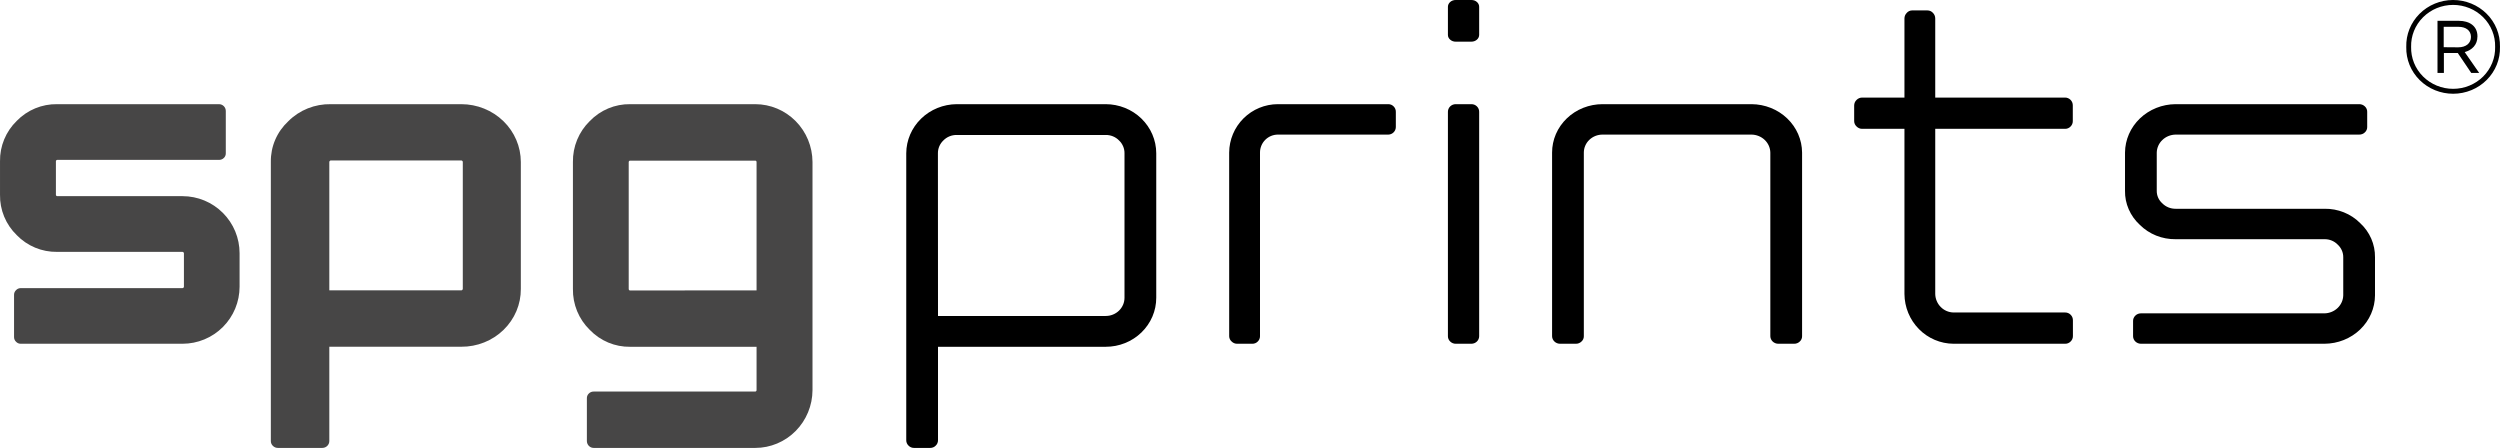
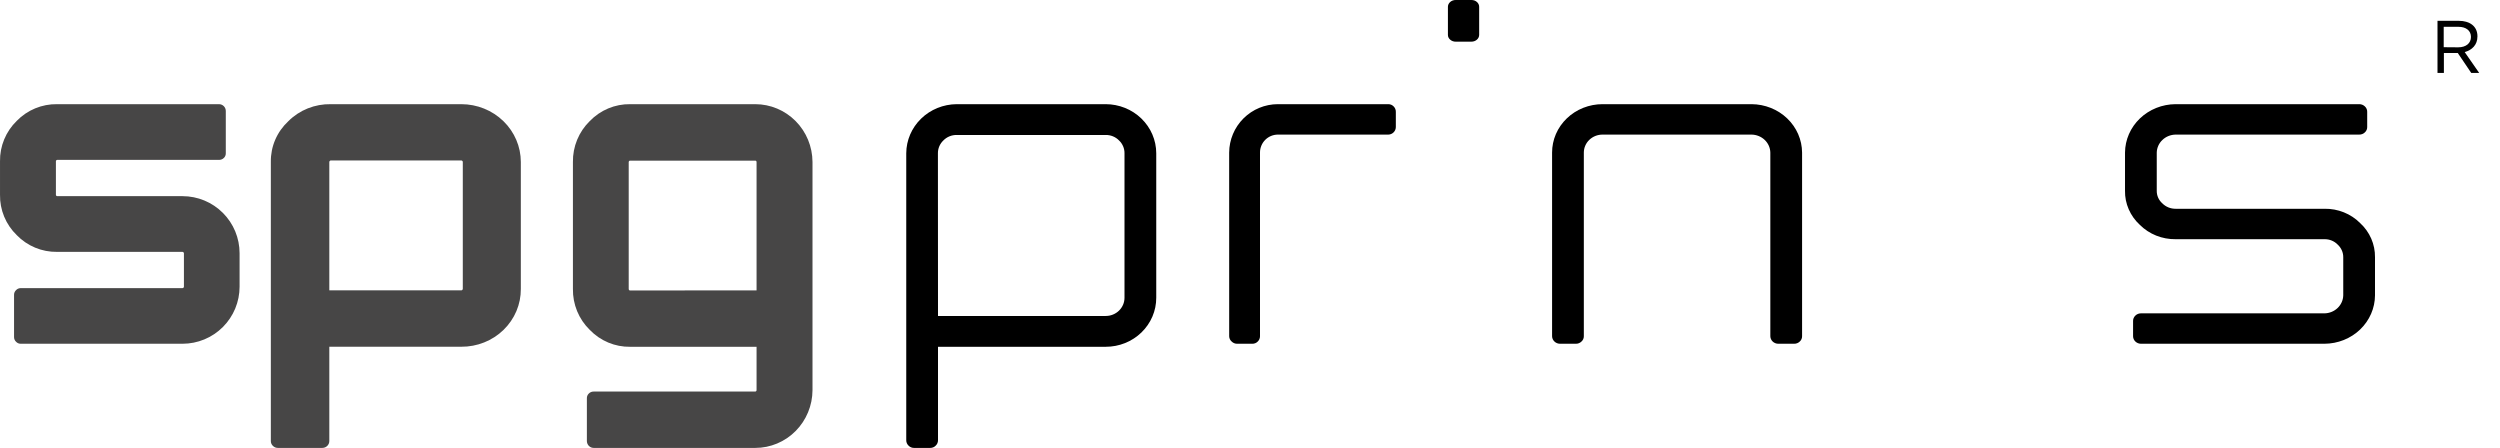
<svg xmlns="http://www.w3.org/2000/svg" width="240" height="43" viewBox="0 0 240 43" fill="none">
  <path fill-rule="evenodd" clip-rule="evenodd" d="M31.614 33.286V42.34C31.614 42.427 31.597 42.512 31.563 42.592C31.529 42.672 31.48 42.745 31.417 42.806C31.354 42.868 31.279 42.916 31.197 42.95C31.115 42.983 31.026 43 30.937 43H26.687C26.597 43.002 26.507 42.986 26.423 42.952C26.339 42.919 26.263 42.869 26.2 42.806C26.135 42.745 26.083 42.672 26.049 42.59C26.015 42.509 25.998 42.421 26.001 42.333V15.541C25.989 14.811 26.133 14.087 26.423 13.413C26.713 12.74 27.144 12.132 27.688 11.628C28.215 11.101 28.849 10.684 29.549 10.404C30.249 10.124 31.001 9.987 31.758 10.001H44.287C45.802 10.002 47.255 10.588 48.326 11.629C49.397 12.669 49.999 14.081 50 15.553V27.735C50.005 28.465 49.861 29.189 49.576 29.865C49.29 30.54 48.87 31.154 48.338 31.671C47.807 32.187 47.175 32.596 46.479 32.873C45.784 33.151 45.038 33.291 44.287 33.286H31.614ZM31.614 27.872H44.287C44.305 27.873 44.324 27.87 44.341 27.862C44.357 27.854 44.372 27.842 44.382 27.827C44.408 27.803 44.425 27.77 44.428 27.735V15.541C44.425 15.506 44.409 15.474 44.382 15.451C44.372 15.435 44.358 15.423 44.341 15.415C44.324 15.407 44.305 15.404 44.287 15.406H31.758C31.739 15.403 31.72 15.406 31.703 15.414C31.686 15.422 31.672 15.435 31.663 15.451C31.649 15.462 31.637 15.476 31.628 15.491C31.62 15.507 31.615 15.524 31.614 15.541V27.872Z" fill="#474646" />
  <path d="M17.522 27.66C17.556 27.659 17.589 27.643 17.612 27.618C17.639 27.594 17.655 27.56 17.657 27.525V24.315C17.654 24.28 17.638 24.247 17.612 24.222C17.589 24.197 17.556 24.181 17.522 24.18H5.479C4.758 24.19 4.042 24.053 3.376 23.776C2.71 23.499 2.108 23.09 1.606 22.571C1.088 22.069 0.678 21.467 0.402 20.8C0.126 20.134 -0.011 19.418 0.001 18.697V15.483C-0.01 14.761 0.127 14.045 0.403 13.379C0.679 12.712 1.088 12.109 1.606 11.606C2.108 11.089 2.711 10.68 3.377 10.403C4.043 10.127 4.758 9.99 5.479 10.001H21.025C21.111 10.001 21.196 10.018 21.275 10.05C21.354 10.083 21.426 10.131 21.486 10.192C21.546 10.253 21.594 10.325 21.627 10.404C21.659 10.483 21.676 10.568 21.676 10.653V14.718C21.678 14.802 21.662 14.886 21.629 14.964C21.596 15.041 21.547 15.111 21.485 15.168C21.424 15.228 21.351 15.274 21.272 15.305C21.193 15.336 21.108 15.351 21.023 15.35H5.479C5.464 15.35 5.449 15.354 5.436 15.362C5.422 15.369 5.411 15.38 5.403 15.392C5.381 15.418 5.369 15.45 5.367 15.483V18.697C5.368 18.73 5.381 18.762 5.403 18.788C5.411 18.8 5.422 18.811 5.436 18.818C5.449 18.826 5.464 18.83 5.479 18.831H17.522C18.974 18.831 20.368 19.408 21.395 20.436C22.423 21.463 23 22.857 23 24.311V27.52C23 28.973 22.423 30.367 21.395 31.395C20.368 32.423 18.974 33 17.522 33H1.98C1.898 33 1.817 32.983 1.741 32.95C1.666 32.917 1.598 32.869 1.542 32.809C1.481 32.753 1.433 32.685 1.4 32.61C1.367 32.535 1.349 32.453 1.349 32.371V28.292C1.349 28.209 1.366 28.128 1.399 28.052C1.433 27.977 1.481 27.909 1.542 27.854C1.597 27.793 1.665 27.744 1.741 27.711C1.816 27.678 1.898 27.661 1.98 27.66H17.522Z" fill="#474646" />
  <path fill-rule="evenodd" clip-rule="evenodd" d="M72.55 37.58C72.533 37.589 72.514 37.592 72.495 37.59H56.989C56.905 37.588 56.821 37.603 56.743 37.635C56.664 37.666 56.593 37.714 56.533 37.773C56.47 37.831 56.421 37.901 56.388 37.979C56.355 38.057 56.338 38.142 56.34 38.227V42.342C56.341 42.516 56.41 42.682 56.532 42.806C56.653 42.929 56.818 42.999 56.989 43H72.502C73.956 43.001 75.351 42.417 76.381 41.378C77.412 40.338 77.994 38.926 78 37.453V15.548C77.993 14.074 77.411 12.663 76.38 11.624C75.35 10.584 73.955 10.001 72.502 10.001H60.499C59.777 9.99 59.06 10.129 58.392 10.408C57.725 10.688 57.12 11.102 56.616 11.626C56.096 12.133 55.684 12.743 55.406 13.418C55.128 14.093 54.99 14.819 55.001 15.55V27.74C54.989 28.471 55.127 29.197 55.404 29.872C55.682 30.547 56.094 31.157 56.614 31.664C57.118 32.189 57.722 32.604 58.39 32.884C59.057 33.164 59.774 33.303 60.496 33.292H72.63V37.455C72.629 37.488 72.616 37.52 72.595 37.544C72.583 37.56 72.568 37.572 72.55 37.58ZM72.63 15.55V27.877L60.492 27.885C60.473 27.886 60.454 27.883 60.436 27.876C60.419 27.868 60.404 27.856 60.392 27.841C60.37 27.815 60.357 27.782 60.356 27.747V15.558C60.358 15.524 60.37 15.492 60.392 15.466C60.404 15.451 60.419 15.439 60.436 15.431C60.454 15.424 60.473 15.421 60.492 15.422H72.507C72.525 15.421 72.544 15.424 72.562 15.432C72.579 15.439 72.594 15.451 72.606 15.466C72.622 15.491 72.631 15.52 72.63 15.55Z" fill="#474646" />
  <path d="M139.054 0.407C139.016 0.488 138.998 0.576 139 0.663V3.356C138.999 3.44 139.018 3.524 139.056 3.602C139.094 3.68 139.149 3.75 139.219 3.808C139.29 3.871 139.374 3.921 139.467 3.954C139.559 3.987 139.659 4.002 139.759 4H141.253C141.451 4 141.64 3.933 141.779 3.811C141.92 3.69 141.998 3.526 142 3.354V0.663C142.002 0.576 141.985 0.489 141.947 0.407C141.91 0.326 141.854 0.252 141.783 0.19C141.714 0.128 141.632 0.08 141.541 0.047C141.449 0.015 141.352 -0.001 141.253 0H139.759C139.659 -0.002 139.559 0.013 139.467 0.046C139.374 0.078 139.29 0.127 139.219 0.19C139.148 0.251 139.092 0.325 139.054 0.407Z" fill="black" />
-   <path d="M141.782 32.786C141.92 32.651 141.998 32.47 142 32.28V10.741C142.002 10.643 141.985 10.546 141.947 10.455C141.91 10.364 141.853 10.281 141.782 10.212C141.715 10.145 141.634 10.091 141.545 10.055C141.455 10.018 141.36 10 141.262 10H139.762C139.662 9.998 139.562 10.016 139.469 10.052C139.376 10.089 139.292 10.143 139.22 10.212C139.148 10.281 139.093 10.363 139.055 10.454C139.017 10.546 138.998 10.643 139 10.741V32.28C138.999 32.374 139.018 32.468 139.056 32.555C139.094 32.642 139.15 32.721 139.22 32.786C139.291 32.856 139.375 32.911 139.469 32.948C139.561 32.985 139.662 33.003 139.762 33H141.262C141.458 32.997 141.644 32.921 141.782 32.786Z" fill="black" />
  <path fill-rule="evenodd" clip-rule="evenodd" d="M90.048 33.291V42.252C90.051 42.351 90.032 42.45 89.994 42.541C89.956 42.633 89.898 42.716 89.824 42.785C89.756 42.855 89.674 42.91 89.584 42.946C89.493 42.983 89.395 43.002 89.296 43H87.752C87.653 43.002 87.555 42.983 87.465 42.946C87.374 42.91 87.292 42.855 87.224 42.785C87.15 42.716 87.093 42.633 87.054 42.541C87.016 42.45 86.997 42.351 87 42.252V14.709C87.007 13.464 87.52 12.271 88.427 11.389C89.334 10.508 90.562 10.009 91.845 10H106.14C107.428 10.001 108.662 10.497 109.573 11.38C110.484 12.262 110.997 13.46 111 14.709V28.584C111.001 29.203 110.876 29.815 110.632 30.387C110.388 30.958 110.031 31.477 109.58 31.915C109.129 32.352 108.594 32.698 108.005 32.935C107.416 33.171 106.785 33.292 106.147 33.291H90.048ZM90.048 30.333H106.147C106.384 30.334 106.619 30.289 106.838 30.201C107.057 30.113 107.256 29.984 107.424 29.822C107.591 29.659 107.724 29.466 107.815 29.254C107.906 29.042 107.952 28.814 107.952 28.584V14.709C107.955 14.48 107.909 14.253 107.818 14.042C107.728 13.83 107.594 13.639 107.424 13.479C107.261 13.311 107.062 13.178 106.843 13.088C106.623 12.998 106.386 12.954 106.147 12.957H91.845C91.607 12.954 91.37 12.998 91.15 13.088C90.93 13.178 90.732 13.311 90.568 13.479C90.399 13.639 90.265 13.83 90.174 14.042C90.084 14.253 90.038 14.48 90.04 14.709L90.048 30.333Z" fill="black" />
  <path d="M118 14.65C118.007 13.415 118.503 12.233 119.379 11.362C120.255 10.491 121.441 10.001 122.677 10H133.281C133.375 10 133.468 10.019 133.555 10.055C133.641 10.092 133.72 10.145 133.785 10.212C133.855 10.281 133.911 10.363 133.948 10.454C133.985 10.545 134.002 10.643 134 10.741V12.2C133.997 12.388 133.922 12.568 133.79 12.701C133.659 12.835 133.481 12.914 133.293 12.921H122.689C122.462 12.92 122.236 12.964 122.026 13.05C121.815 13.137 121.624 13.264 121.463 13.425C121.302 13.586 121.175 13.777 121.089 13.987C121.002 14.198 120.958 14.423 120.96 14.65V32.28C120.96 32.374 120.941 32.467 120.904 32.554C120.867 32.641 120.813 32.72 120.745 32.785C120.677 32.856 120.595 32.911 120.504 32.948C120.413 32.985 120.315 33.003 120.217 33H118.754C118.658 33 118.563 32.981 118.475 32.944C118.386 32.907 118.306 32.853 118.238 32.785C118.165 32.723 118.106 32.645 118.065 32.558C118.024 32.471 118.003 32.376 118.002 32.28L118 14.65Z" fill="black" />
  <path d="M149 14.65C148.999 14.039 149.124 13.434 149.367 12.869C149.611 12.305 149.969 11.791 150.42 11.359C150.869 10.927 151.405 10.585 151.995 10.351C152.584 10.118 153.216 9.999 153.854 10H168.148C169.432 10.007 170.663 10.499 171.572 11.37C172.48 12.24 172.993 13.419 173 14.65V32.28C173.001 32.374 172.982 32.467 172.945 32.554C172.906 32.641 172.851 32.72 172.779 32.785C172.709 32.856 172.622 32.911 172.528 32.948C172.433 32.985 172.332 33.003 172.229 33H170.704C170.506 32.997 170.317 32.92 170.176 32.785C170.037 32.651 169.956 32.47 169.952 32.28V14.65C169.944 14.194 169.752 13.759 169.416 13.436C169.079 13.113 168.624 12.928 168.148 12.921H153.854C153.616 12.92 153.38 12.964 153.161 13.05C152.942 13.137 152.743 13.264 152.575 13.425C152.406 13.586 152.274 13.777 152.184 13.987C152.093 14.198 152.048 14.423 152.048 14.65V32.28C152.049 32.374 152.03 32.468 151.992 32.555C151.954 32.642 151.896 32.721 151.824 32.785C151.754 32.856 151.668 32.911 151.573 32.948C151.478 32.985 151.377 33.003 151.275 33H149.752C149.553 32.997 149.364 32.92 149.225 32.785C149.084 32.651 149.004 32.47 149 32.28V14.65Z" fill="black" />
-   <path d="M184.216 31.592C185.096 32.486 186.288 32.991 187.534 33H198.25C198.349 33.003 198.447 32.984 198.539 32.947C198.632 32.909 198.715 32.852 198.783 32.78C198.853 32.713 198.909 32.632 198.945 32.543C198.982 32.453 199.001 32.357 199 32.26V30.76C199.002 30.66 198.985 30.559 198.948 30.466C198.91 30.372 198.854 30.287 198.783 30.216C198.713 30.146 198.63 30.09 198.538 30.052C198.447 30.015 198.348 29.997 198.25 29.999H187.534C187.072 29.989 186.633 29.8 186.307 29.469C185.981 29.138 185.793 28.692 185.783 28.224V12.368H198.238C198.337 12.371 198.436 12.353 198.527 12.315C198.62 12.277 198.703 12.22 198.772 12.148C198.841 12.081 198.895 12 198.933 11.911C198.97 11.821 198.989 11.725 198.988 11.628V10.129C198.99 10.028 198.973 9.927 198.936 9.834C198.898 9.74 198.842 9.655 198.772 9.585C198.701 9.514 198.618 9.458 198.526 9.421C198.435 9.383 198.337 9.365 198.238 9.367H185.783V1.774C185.784 1.575 185.706 1.383 185.569 1.242C185.502 1.166 185.42 1.105 185.328 1.063C185.235 1.021 185.136 1 185.035 1H183.556C183.459 1.001 183.364 1.023 183.275 1.065C183.187 1.107 183.108 1.167 183.044 1.242C182.976 1.312 182.921 1.394 182.883 1.486C182.846 1.577 182.827 1.675 182.827 1.774V9.367H178.763C178.567 9.367 178.379 9.446 178.238 9.585C178.163 9.653 178.103 9.737 178.062 9.831C178.021 9.924 178 10.026 178 10.129V11.628C178.001 11.727 178.023 11.824 178.064 11.914C178.106 12.004 178.165 12.083 178.238 12.148C178.308 12.218 178.389 12.273 178.479 12.311C178.569 12.349 178.665 12.368 178.763 12.368H182.827V28.224C182.836 29.488 183.336 30.698 184.216 31.592Z" fill="black" />
  <path d="M208.854 22.963C208.215 22.971 207.582 22.853 206.993 22.617C206.405 22.381 205.873 22.032 205.43 21.591C204.969 21.169 204.604 20.659 204.358 20.095C204.111 19.531 203.99 18.924 204.001 18.312V14.65C204.009 13.42 204.524 12.242 205.431 11.371C206.34 10.501 207.57 10.008 208.854 10H226.478C226.58 9.998 226.681 10.016 226.776 10.053C226.87 10.09 226.955 10.145 227.027 10.214C227.102 10.283 227.159 10.365 227.198 10.457C227.237 10.548 227.255 10.646 227.251 10.744V12.203C227.252 12.297 227.233 12.391 227.194 12.478C227.155 12.565 227.099 12.644 227.027 12.709C226.957 12.779 226.871 12.834 226.776 12.87C226.681 12.907 226.58 12.924 226.478 12.921H208.854C208.378 12.93 207.924 13.115 207.588 13.437C207.251 13.76 207.058 14.195 207.048 14.65V18.312C207.044 18.539 207.09 18.765 207.182 18.974C207.274 19.183 207.412 19.37 207.586 19.524C207.749 19.689 207.946 19.82 208.164 19.909C208.382 19.998 208.617 20.044 208.854 20.042H223.148C223.786 20.031 224.42 20.147 225.009 20.383C225.598 20.619 226.13 20.969 226.57 21.412C227.03 21.836 227.394 22.345 227.64 22.909C227.885 23.473 228.008 24.079 228 24.69V28.352C227.994 29.583 227.48 30.762 226.572 31.633C225.663 32.503 224.432 32.995 223.148 33H205.524C205.326 32.998 205.137 32.921 204.997 32.787C204.857 32.653 204.777 32.472 204.775 32.282V30.823C204.772 30.725 204.79 30.627 204.828 30.536C204.867 30.445 204.925 30.362 204.998 30.294C205.067 30.227 205.148 30.173 205.238 30.137C205.329 30.101 205.426 30.082 205.524 30.082H223.148C223.624 30.073 224.078 29.888 224.414 29.565C224.749 29.243 224.942 28.808 224.952 28.352V24.69C224.954 24.464 224.907 24.239 224.814 24.031C224.722 23.823 224.585 23.634 224.414 23.478C224.253 23.312 224.057 23.18 223.839 23.091C223.621 23.002 223.385 22.959 223.148 22.963H208.854Z" fill="black" />
  <path fill-rule="evenodd" clip-rule="evenodd" d="M236.068 2H234V7H234.613V5.086H235.945L237.238 7H238L236.612 5.002C237.302 4.801 237.835 4.325 237.835 3.486C237.835 2.487 237.049 2 236.068 2ZM237.212 3.544C237.212 4.143 236.748 4.543 235.986 4.543L234.596 4.532V2.574H236.014C236.748 2.574 237.212 2.946 237.212 3.544Z" fill="black" />
-   <path fill-rule="evenodd" clip-rule="evenodd" d="M231.002 4.499V4.527C230.989 5.111 231.097 5.692 231.317 6.235C231.539 6.778 231.871 7.272 232.29 7.689C232.712 8.106 233.212 8.436 233.766 8.662C234.321 8.887 234.914 9.002 235.514 9C236.115 8.998 236.708 8.88 237.26 8.651C237.812 8.423 238.311 8.089 238.729 7.67C239.146 7.25 239.475 6.754 239.693 6.209C239.91 5.665 240.014 5.084 239.998 4.499V4.475C240.011 3.891 239.903 3.31 239.683 2.767C239.461 2.223 239.131 1.729 238.71 1.312C238.29 0.895 237.788 0.564 237.234 0.339C236.681 0.114 236.086 -0.002 235.487 1.73894e-05C234.887 0.002 234.294 0.12 233.742 0.348C233.19 0.577 232.689 0.91 232.272 1.33C231.854 1.749 231.527 2.245 231.307 2.79C231.09 3.334 230.986 3.915 231.002 4.499ZM239.254 2.966C239.452 3.454 239.546 3.975 239.532 4.499C239.546 5.024 239.452 5.545 239.254 6.033C239.058 6.521 238.764 6.966 238.388 7.342C238.012 7.717 237.563 8.016 237.066 8.219C236.571 8.423 236.038 8.528 235.5 8.528C234.961 8.528 234.429 8.423 233.932 8.219C233.437 8.016 232.988 7.717 232.612 7.342C232.236 6.966 231.94 6.521 231.744 6.033C231.548 5.545 231.454 5.024 231.467 4.499C231.454 3.975 231.548 3.454 231.744 2.966C231.94 2.477 232.236 2.033 232.612 1.657C232.988 1.282 233.437 0.983 233.932 0.78C234.429 0.576 234.961 0.471 235.5 0.471C236.038 0.471 236.571 0.576 237.066 0.78C237.563 0.983 238.012 1.282 238.388 1.657C238.764 2.033 239.058 2.477 239.254 2.966Z" fill="black" />
</svg>